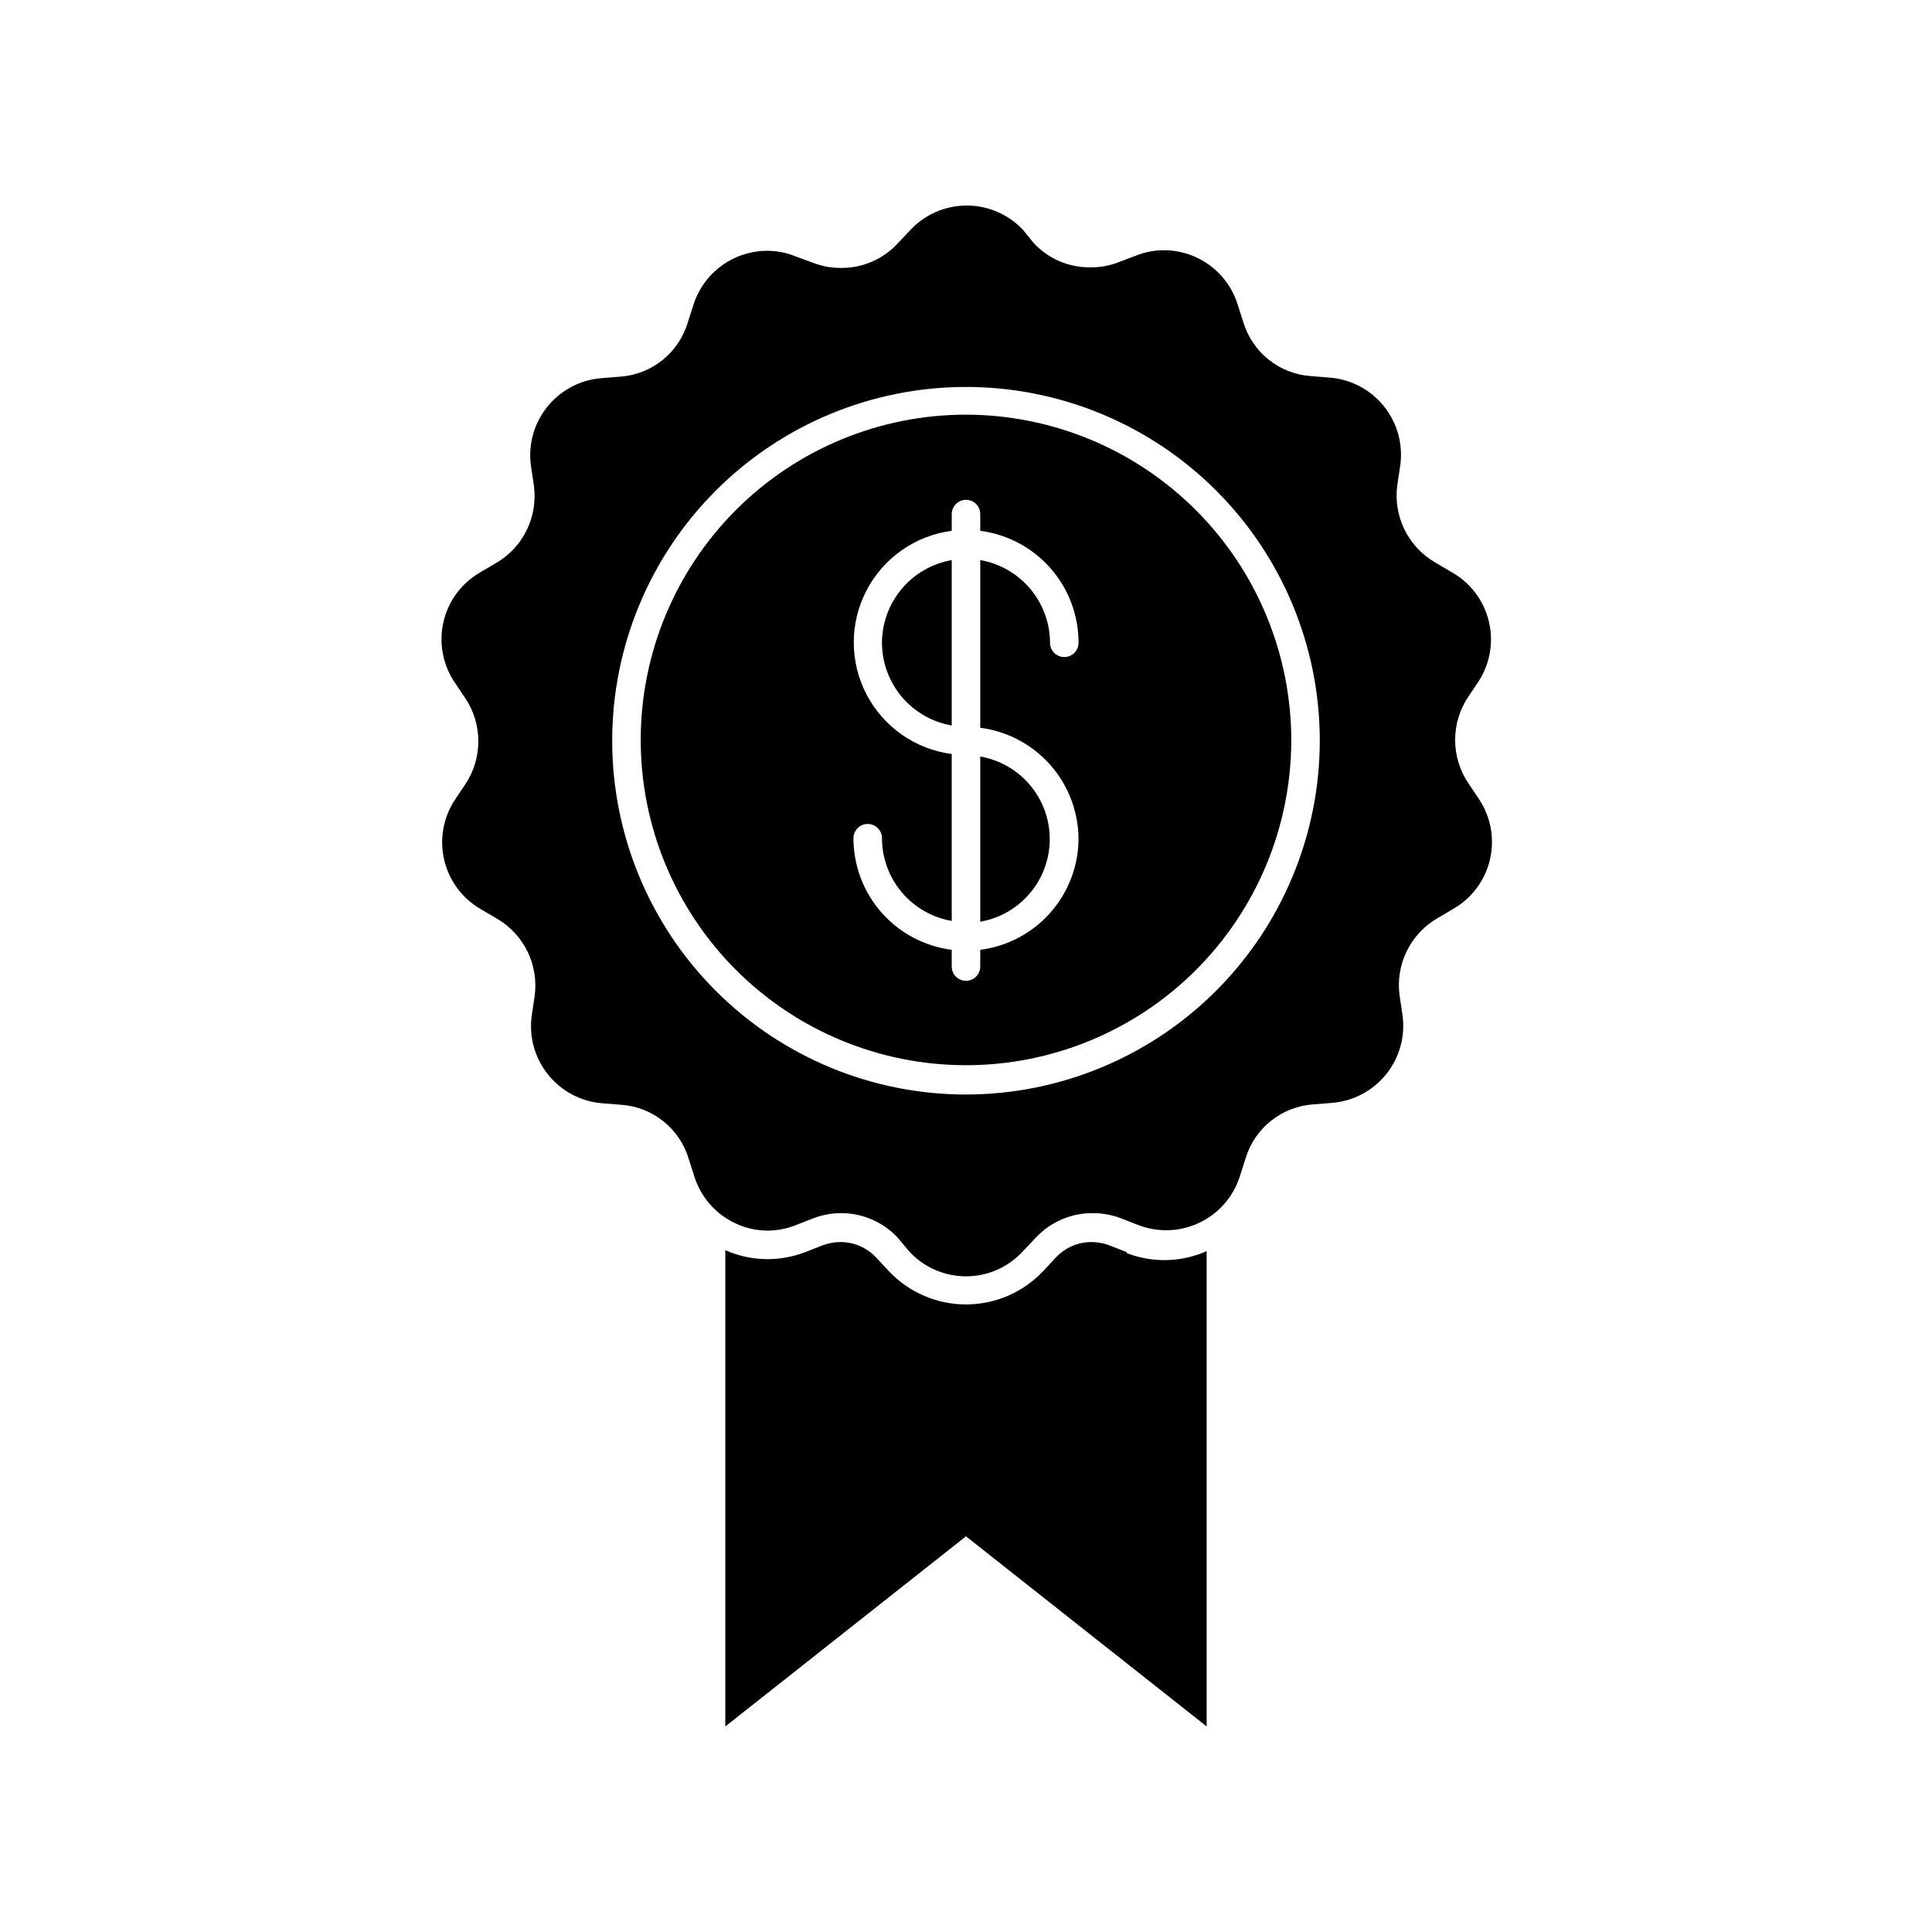
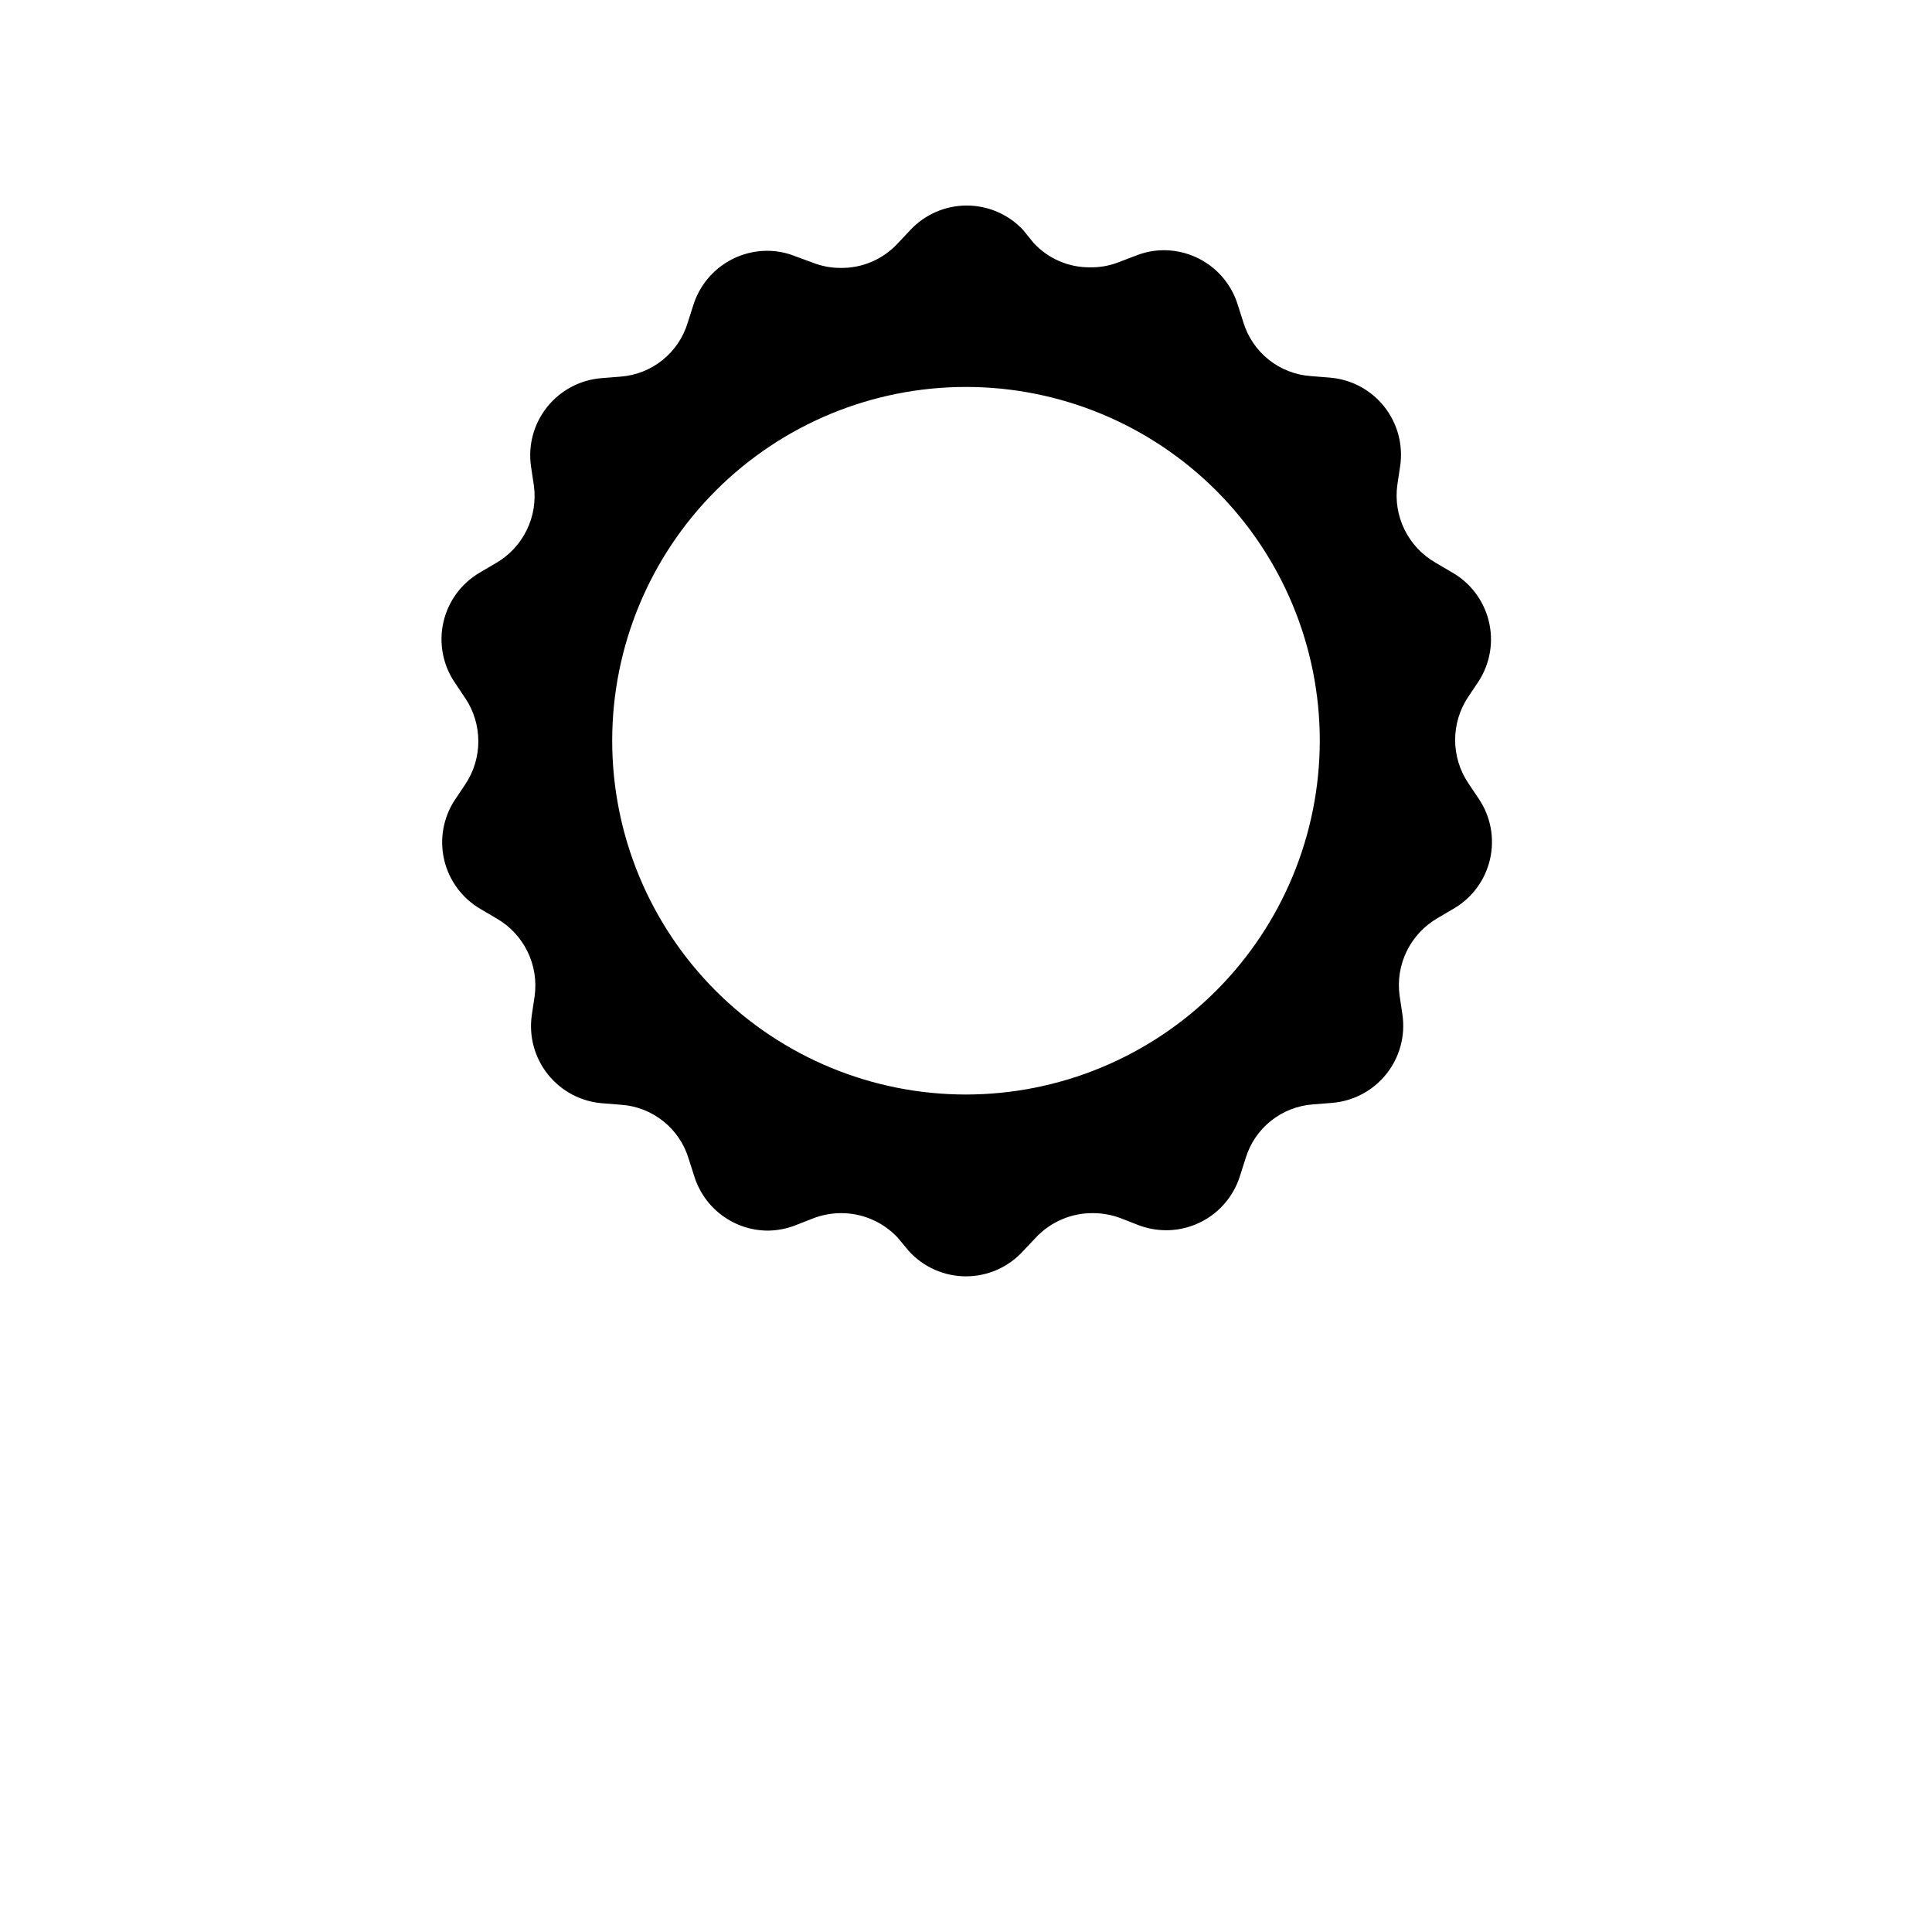
<svg xmlns="http://www.w3.org/2000/svg" fill="#000000" width="800px" height="800px" version="1.1" viewBox="144 144 512 512">
  <g>
-     <path d="m442.57 475.82-4.637-1.812c-1.496-0.559-3.082-0.848-4.684-0.855-3.57 0.004-6.977 1.48-9.422 4.082l-3.375 3.629v-0.004c-5.312 5.633-12.711 8.828-20.453 8.828-7.746 0-15.145-3.195-20.457-8.828l-3.375-3.629v0.004c-2.445-2.602-5.852-4.078-9.422-4.082-1.598 0.008-3.184 0.297-4.684 0.855l-4.637 1.812c-6.856 2.648-14.484 2.469-21.211-0.504v126.21l63.785-50.383 63.781 50.383v-125.95c-6.727 2.969-14.352 3.152-21.211 0.504z" />
    <path d="m528.67 295.61-4.281-2.519c-3.543-2.039-6.394-5.09-8.191-8.762-1.793-3.672-2.453-7.797-1.887-11.844l0.754-5.039h0.004c0.809-5.606-0.734-11.293-4.262-15.723-3.531-4.426-8.738-7.195-14.383-7.652l-5.039-0.402h0.004c-4.074-0.285-7.969-1.801-11.164-4.348-3.191-2.547-5.539-6.004-6.723-9.91l-1.512-4.734v-0.004c-1.309-4.16-3.906-7.797-7.422-10.379-3.516-2.582-7.762-3.977-12.125-3.981-2.519 0-5.016 0.48-7.356 1.414l-4.637 1.762c-2.359 0.922-4.871 1.383-7.406 1.359-5.723 0.098-11.219-2.25-15.113-6.449l-2.82-3.477c-3.867-4.117-9.266-6.453-14.914-6.453-5.648 0-11.047 2.336-14.91 6.453l-3.426 3.629c-3.894 4.199-9.391 6.543-15.117 6.449-2.535 0.008-5.051-0.473-7.406-1.41l-4.684-1.715c-2.34-0.934-4.836-1.41-7.356-1.41-4.359 0.012-8.605 1.41-12.117 3.988-3.516 2.582-6.117 6.215-7.43 10.371l-1.512 4.734c-1.184 3.902-3.519 7.356-6.703 9.898-3.188 2.547-7.066 4.066-11.133 4.359l-5.039 0.402c-5.644 0.457-10.848 3.231-14.379 7.656s-5.074 10.117-4.262 15.723l0.754 5.039h0.004c0.562 4.047-0.094 8.172-1.891 11.844-1.793 3.672-4.644 6.723-8.188 8.762l-4.281 2.519c-4.883 2.859-8.363 7.609-9.613 13.129-1.25 5.516-0.16 11.305 3.012 15.988l2.769 4.133h0.004c2.266 3.383 3.473 7.363 3.473 11.438 0 4.07-1.207 8.051-3.473 11.434l-2.769 4.133h-0.004c-3.07 4.691-4.082 10.438-2.797 15.895 1.289 5.457 4.758 10.148 9.598 12.973l4.281 2.519h0.004c3.539 2.039 6.391 5.09 8.188 8.762 1.797 3.672 2.453 7.797 1.887 11.844l-0.754 5.039c-0.797 5.598 0.75 11.273 4.281 15.691 3.527 4.414 8.723 7.18 14.359 7.637l5.039 0.402c4.074 0.281 7.965 1.797 11.16 4.344 3.195 2.547 5.539 6.004 6.723 9.914l1.512 4.734c1.309 4.16 3.906 7.797 7.422 10.379 3.516 2.582 7.766 3.977 12.125 3.981 2.43-0.035 4.836-0.496 7.106-1.359l4.637-1.812-0.004-0.004c2.379-0.938 4.906-1.43 7.457-1.461 5.719-0.051 11.195 2.289 15.117 6.449l3.019 3.629c3.879 4.25 9.363 6.672 15.117 6.672 5.75 0 11.238-2.422 15.113-6.672l3.426-3.629c3.918-4.16 9.398-6.5 15.113-6.449 2.531 0.004 5.039 0.465 7.406 1.363l4.637 1.812c2.348 0.895 4.84 1.355 7.356 1.359 4.359-0.004 8.609-1.395 12.125-3.977 3.516-2.586 6.113-6.219 7.422-10.383l1.512-4.734c1.184-3.91 3.531-7.367 6.723-9.91 3.195-2.547 7.086-4.062 11.16-4.348l5.039-0.402c5.637-0.457 10.832-3.223 14.359-7.637 3.531-4.418 5.078-10.094 4.281-15.691l-0.754-5.039v0.004c-0.566-4.051 0.09-8.176 1.887-11.844 1.797-3.672 4.648-6.723 8.188-8.766l4.281-2.519 0.004 0.004c4.879-2.859 8.359-7.613 9.609-13.133 1.25-5.516 0.16-11.305-3.012-15.988l-2.769-4.133c-2.266-3.383-3.477-7.363-3.477-11.438 0-4.07 1.211-8.051 3.477-11.434l2.769-4.133c3.055-4.746 4.016-10.539 2.648-16.016-1.363-5.477-4.93-10.145-9.852-12.902zm-128.67 138.45c-24.867 0-48.715-9.875-66.301-27.461-17.582-17.582-27.461-41.43-27.461-66.297s9.879-48.715 27.461-66.297c17.586-17.582 41.434-27.461 66.301-27.461 24.863 0 48.711 9.879 66.297 27.461 17.582 17.582 27.461 41.43 27.461 66.297-0.027 24.859-9.914 48.691-27.492 66.27s-41.41 27.465-66.266 27.488z" />
-     <path d="m400 253.89c-22.852 0-44.766 9.07-60.93 25.223-16.164 16.152-25.254 38.062-25.273 60.91-0.02 22.852 9.039 44.773 25.176 60.949 16.141 16.18 38.043 25.285 60.891 25.32 22.852 0.035 44.781-9.004 60.969-25.129 16.191-16.125 25.316-38.02 25.367-60.871 0.016-22.883-9.059-44.84-25.219-61.039-16.164-16.203-38.098-25.324-60.98-25.363zm29.824 112.25v-0.004c-0.004 7.254-2.648 14.262-7.445 19.703-4.793 5.445-11.406 8.953-18.602 9.871v4.434c0 2.09-1.691 3.781-3.777 3.781-2.09 0-3.781-1.691-3.781-3.781v-4.434c-7.195-0.918-13.809-4.426-18.602-9.871-4.797-5.441-7.441-12.449-7.445-19.703 0-2.086 1.691-3.777 3.781-3.777 2.086 0 3.777 1.691 3.777 3.777 0.008 5.246 1.867 10.324 5.246 14.332 3.383 4.008 8.074 6.695 13.242 7.586v-44.234c-9.652-1.262-18.082-7.16-22.582-15.793-4.5-8.637-4.5-18.926 0-27.559 4.5-8.637 12.93-14.535 22.582-15.797v-4.434c0-2.086 1.691-3.777 3.781-3.777 2.086 0 3.777 1.691 3.777 3.777v4.434c7.207 0.934 13.828 4.461 18.625 9.922 4.793 5.461 7.434 12.484 7.422 19.754 0 2.086-1.691 3.777-3.777 3.777-2.09 0-3.781-1.691-3.781-3.777-0.016-5.242-1.879-10.312-5.258-14.32-3.383-4.008-8.066-6.695-13.23-7.598v44.438c7.172 0.926 13.766 4.426 18.559 9.844 4.789 5.422 7.449 12.395 7.488 19.629z" />
-     <path d="m403.78 388.26c6.93-1.203 12.883-5.617 16.047-11.898 3.16-6.285 3.16-13.695 0-19.98-3.164-6.281-9.117-10.695-16.047-11.898z" />
-     <path d="m377.73 314.35c0.016 5.242 1.879 10.312 5.258 14.32 3.383 4.008 8.066 6.695 13.23 7.594v-43.832c-5.164 0.902-9.848 3.59-13.23 7.598-3.379 4.008-5.242 9.078-5.258 14.32z" />
  </g>
</svg>